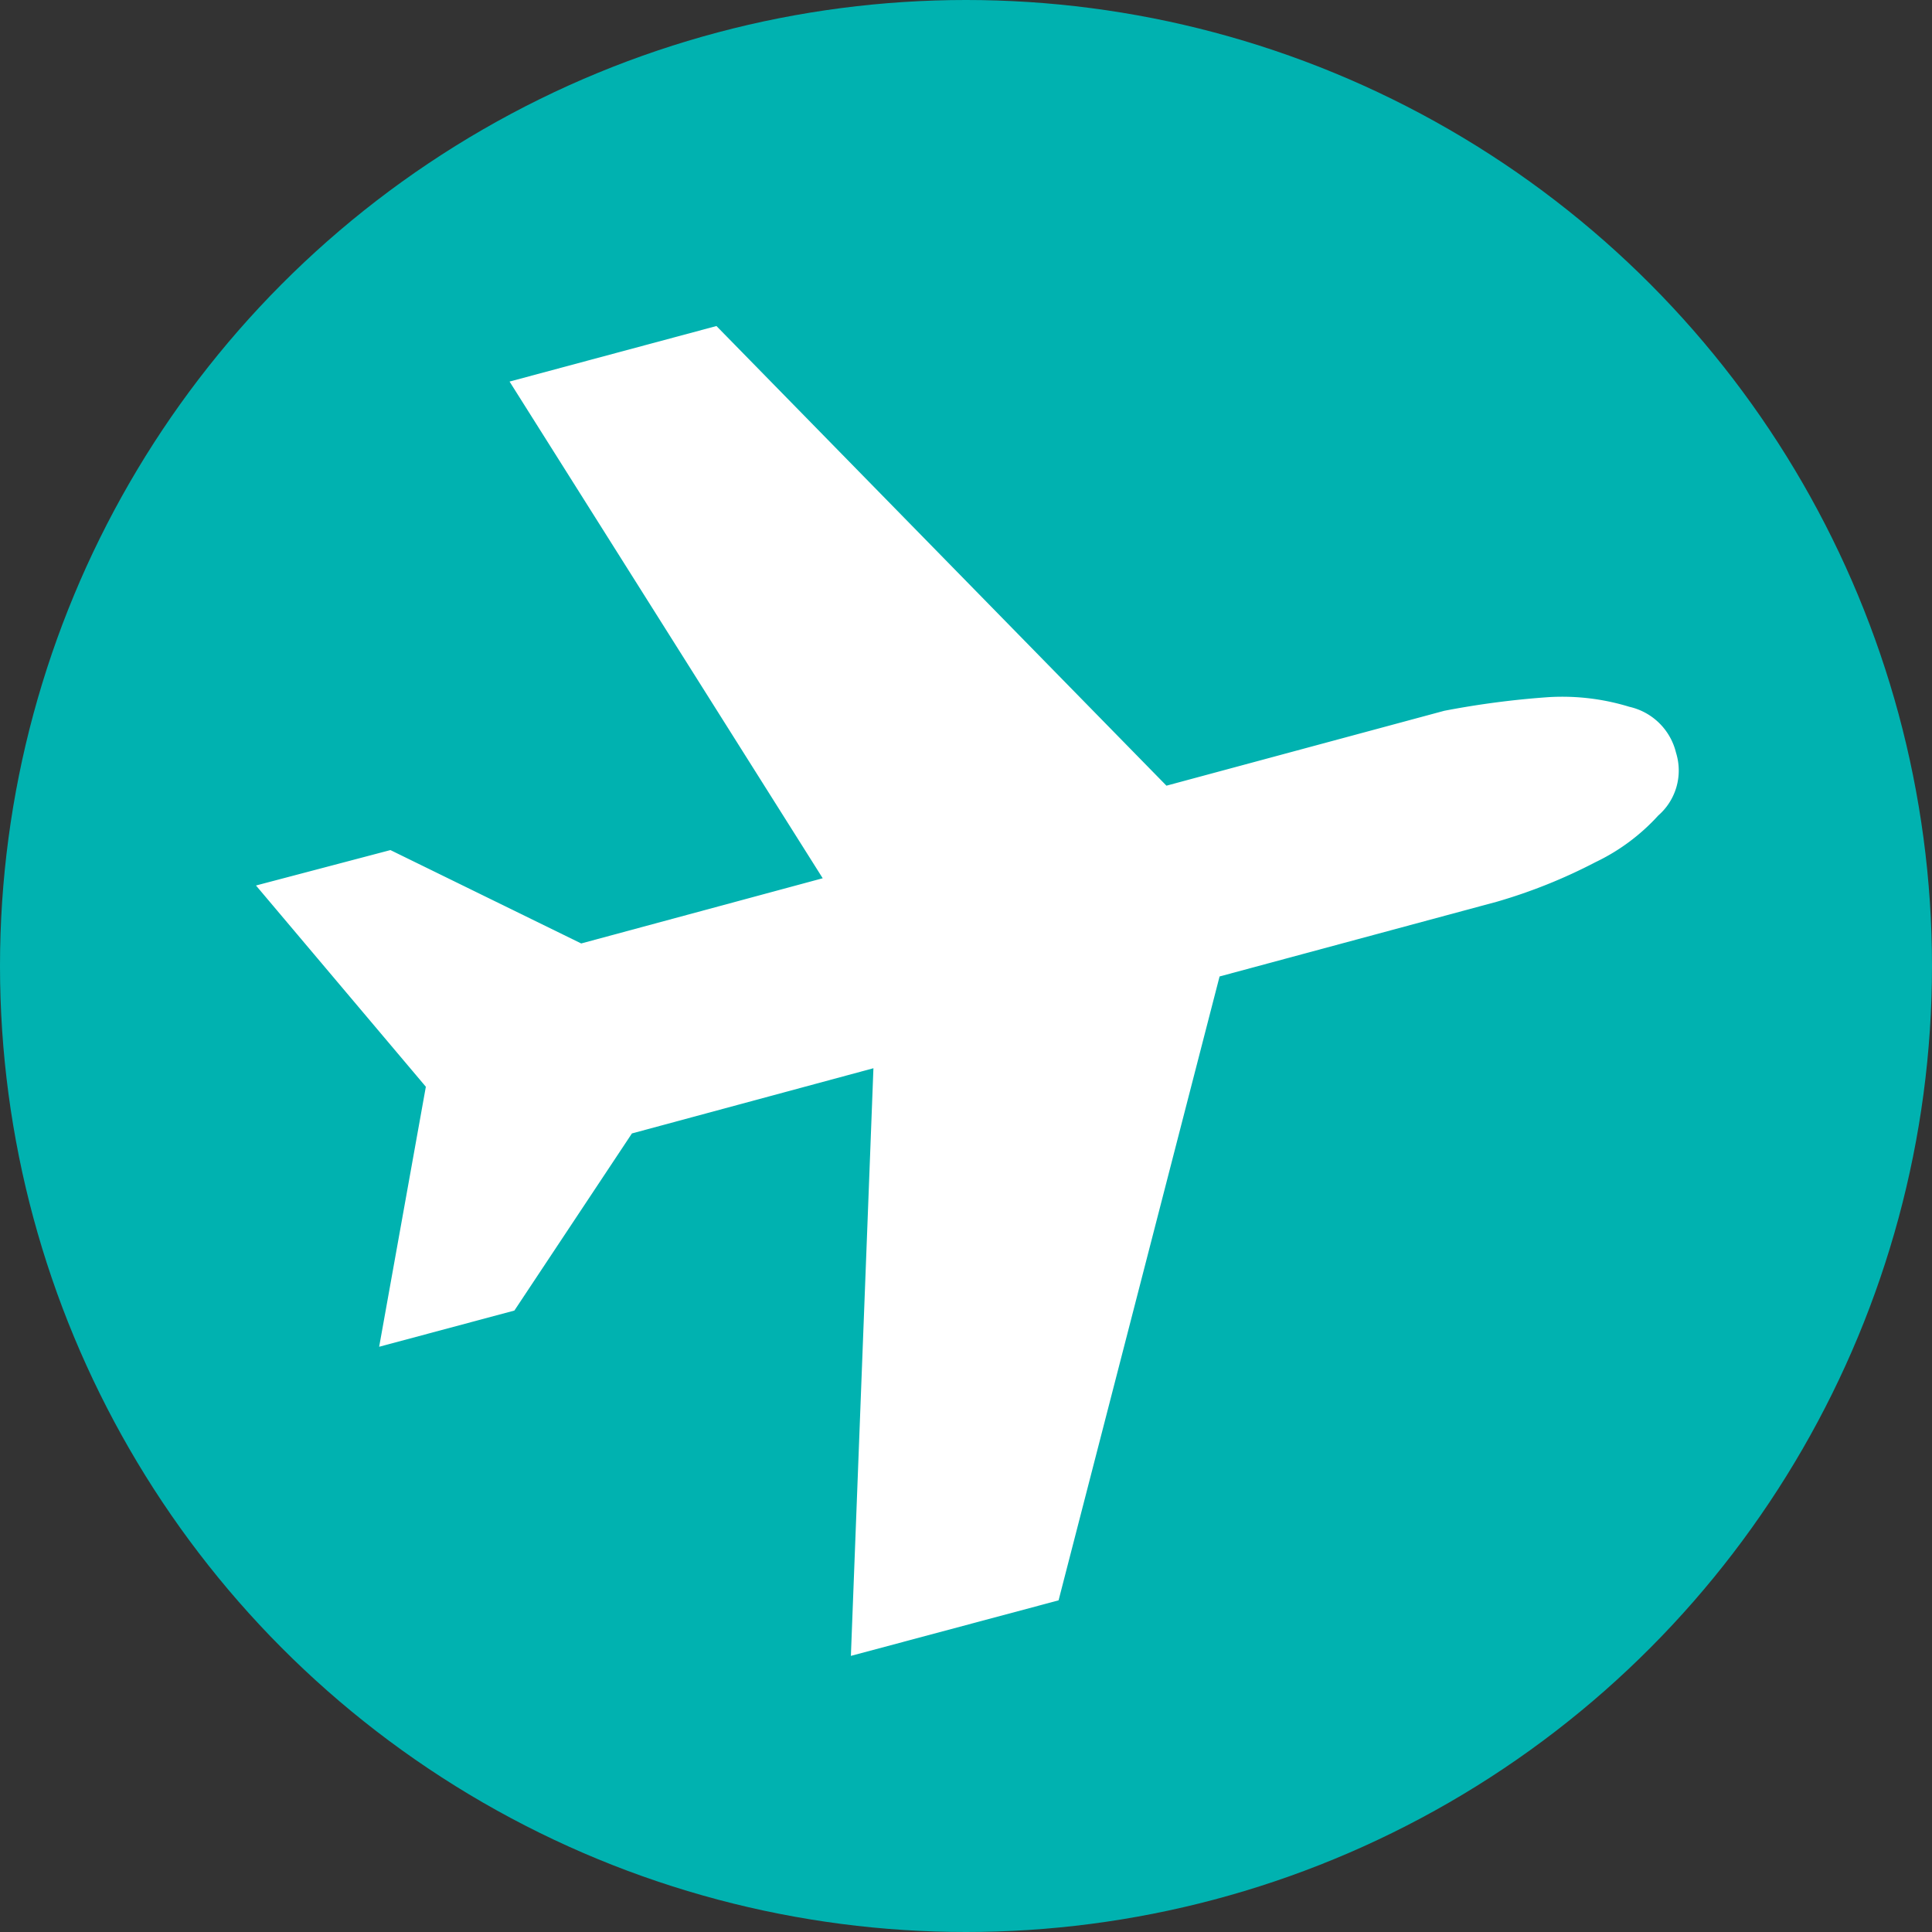
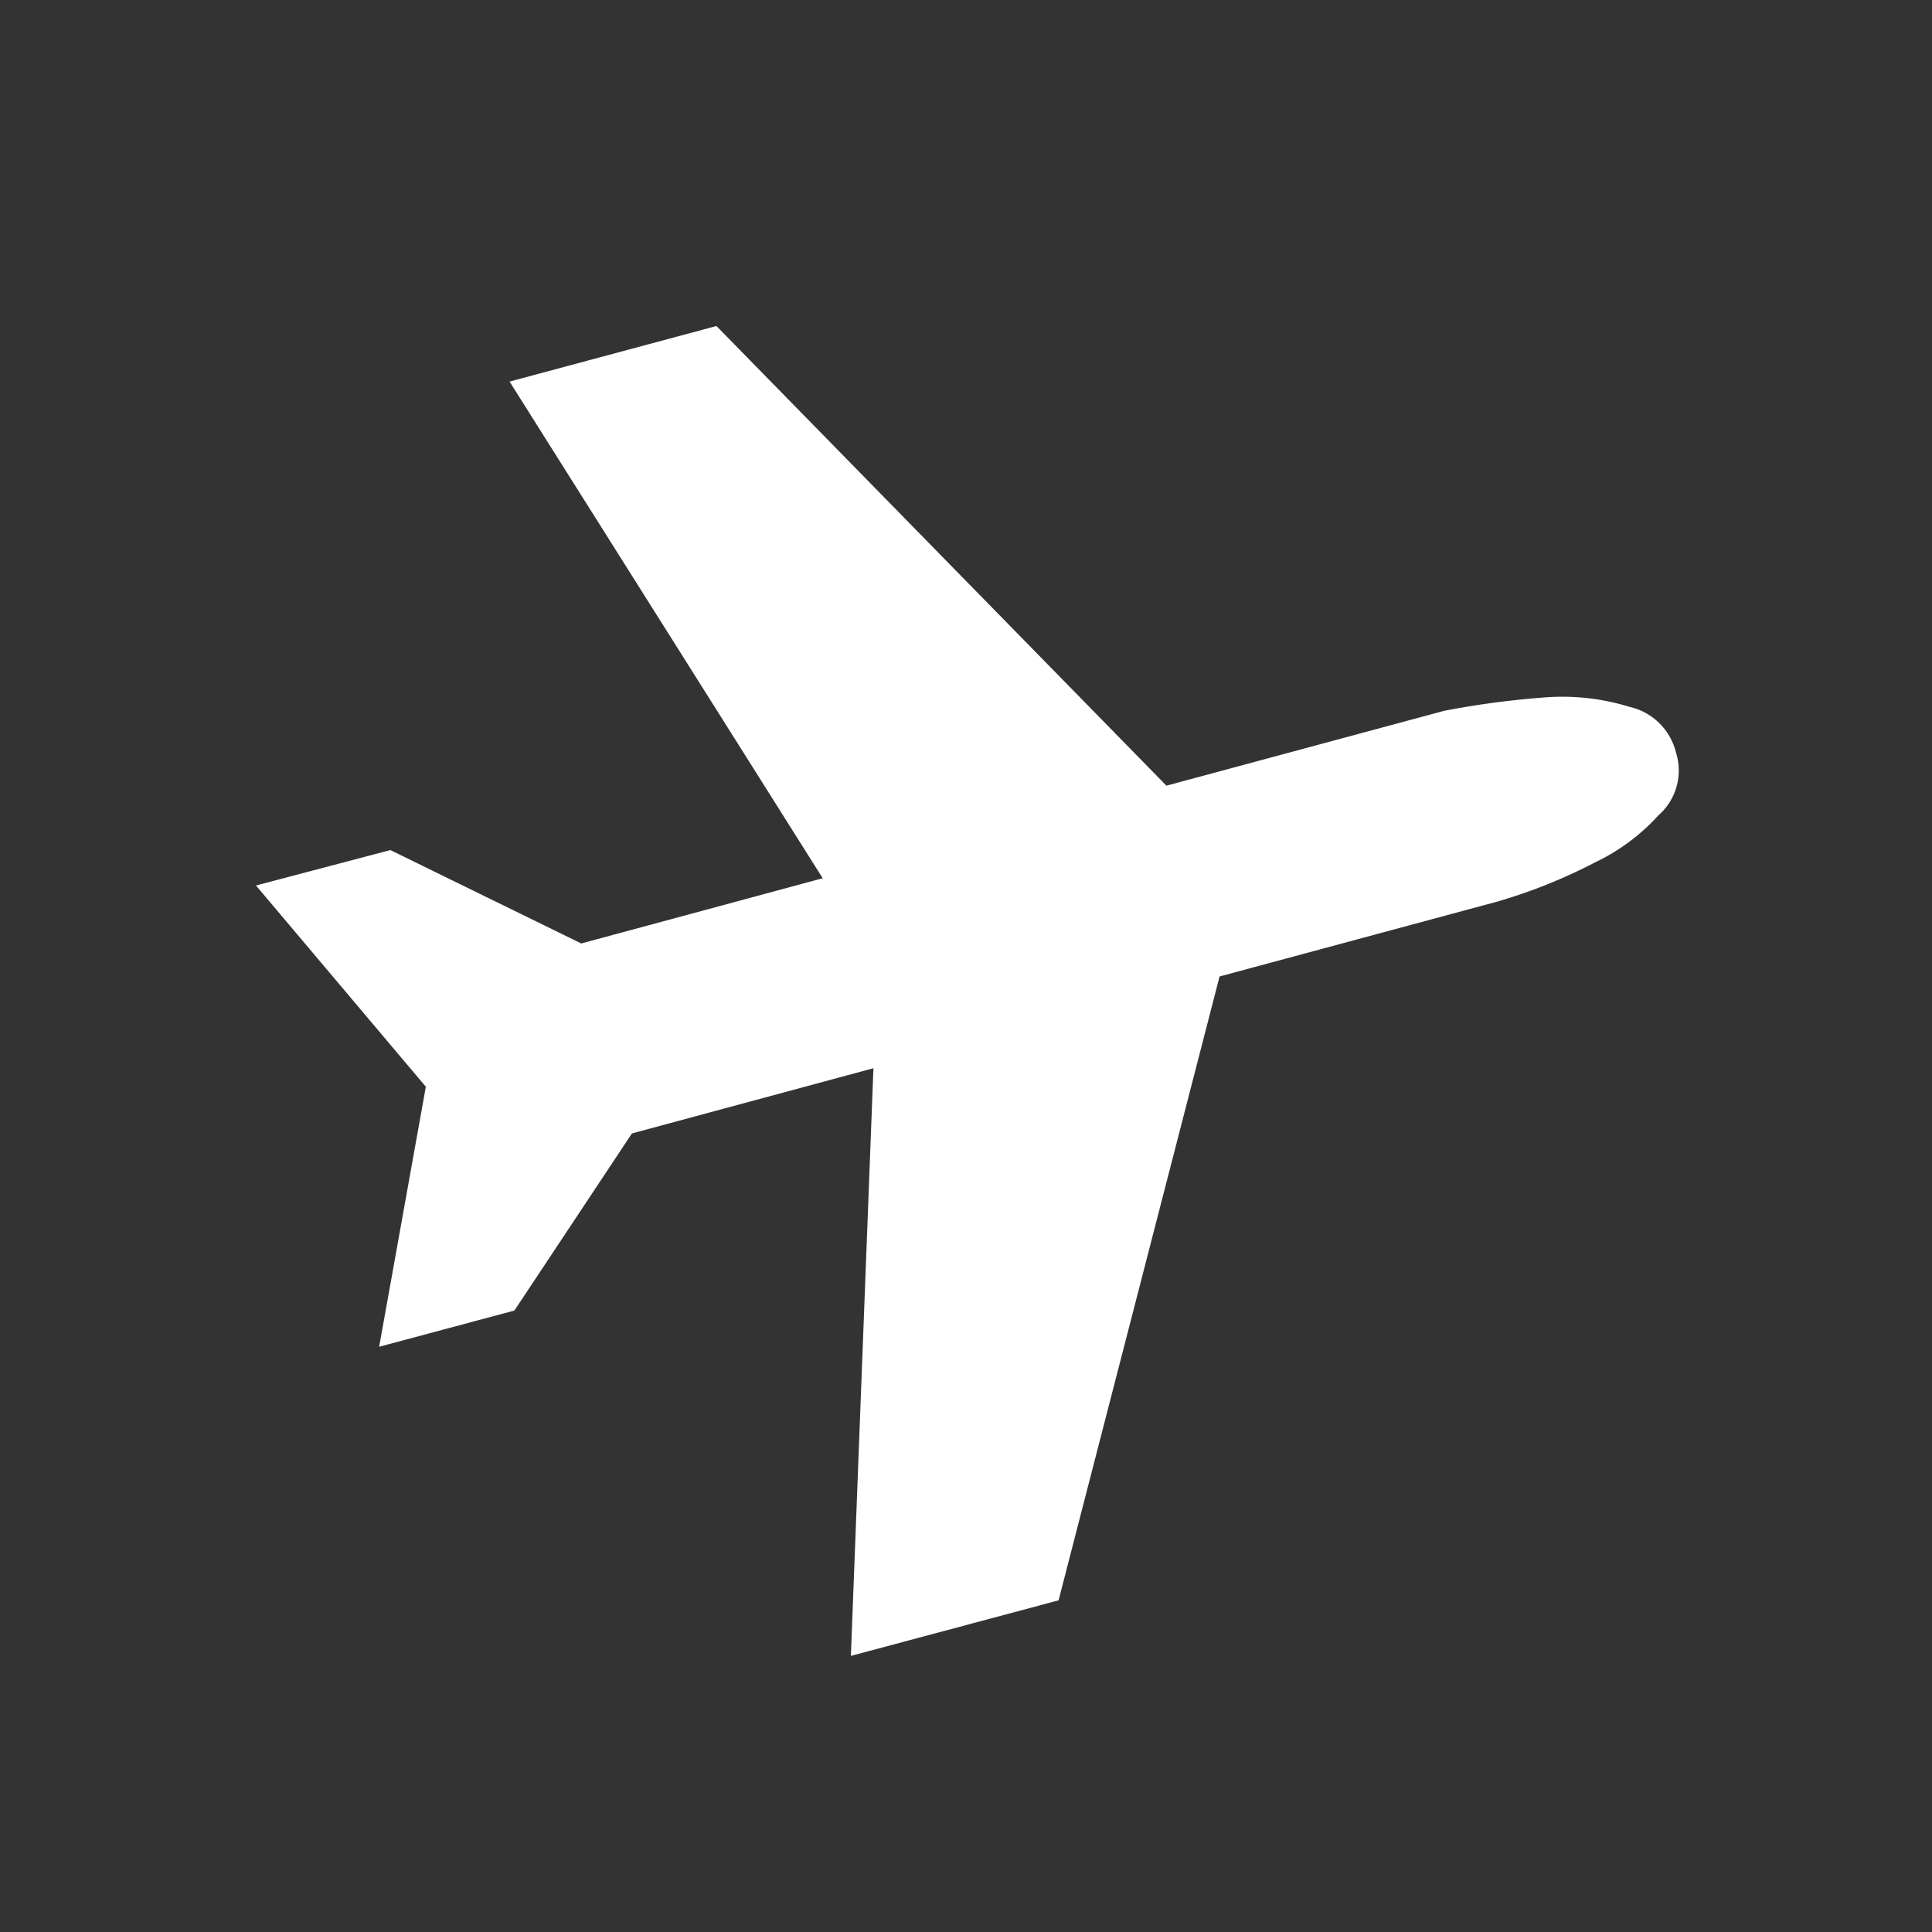
<svg xmlns="http://www.w3.org/2000/svg" id="Layer_1" data-name="Layer 1" width="24px" height="24px" viewBox="0 0 24 24">
  <rect x="0" y="0" width="24" height="24" fill="#333333" stroke="none" />
  <defs>
    <style>.cls-1{fill:#00b2b0;}.cls-2{fill:#fff;fill-rule:evenodd;}</style>
  </defs>
  <title>dd-747-stop-icon</title>
-   <circle class="cls-1" cx="12" cy="12" r="12" />
  <path class="cls-2" d="M10.57,20.57l.28-7.3-3,.81-1.46,2.2-1.68.45.58-3.23L3.18,11l1.67-.44,2.37,1.16,3-.81L6.33,4.74,8.9,4.05l5.59,5.71,3.45-.93a10.84,10.84,0,0,1,1.3-.17,2.84,2.84,0,0,1,1,.12.77.77,0,0,1,.58.57.74.74,0,0,1-.22.78,2.52,2.52,0,0,1-.78.58,6.64,6.64,0,0,1-1.22.49l-3.45.93-2,7.75Z" />
</svg>